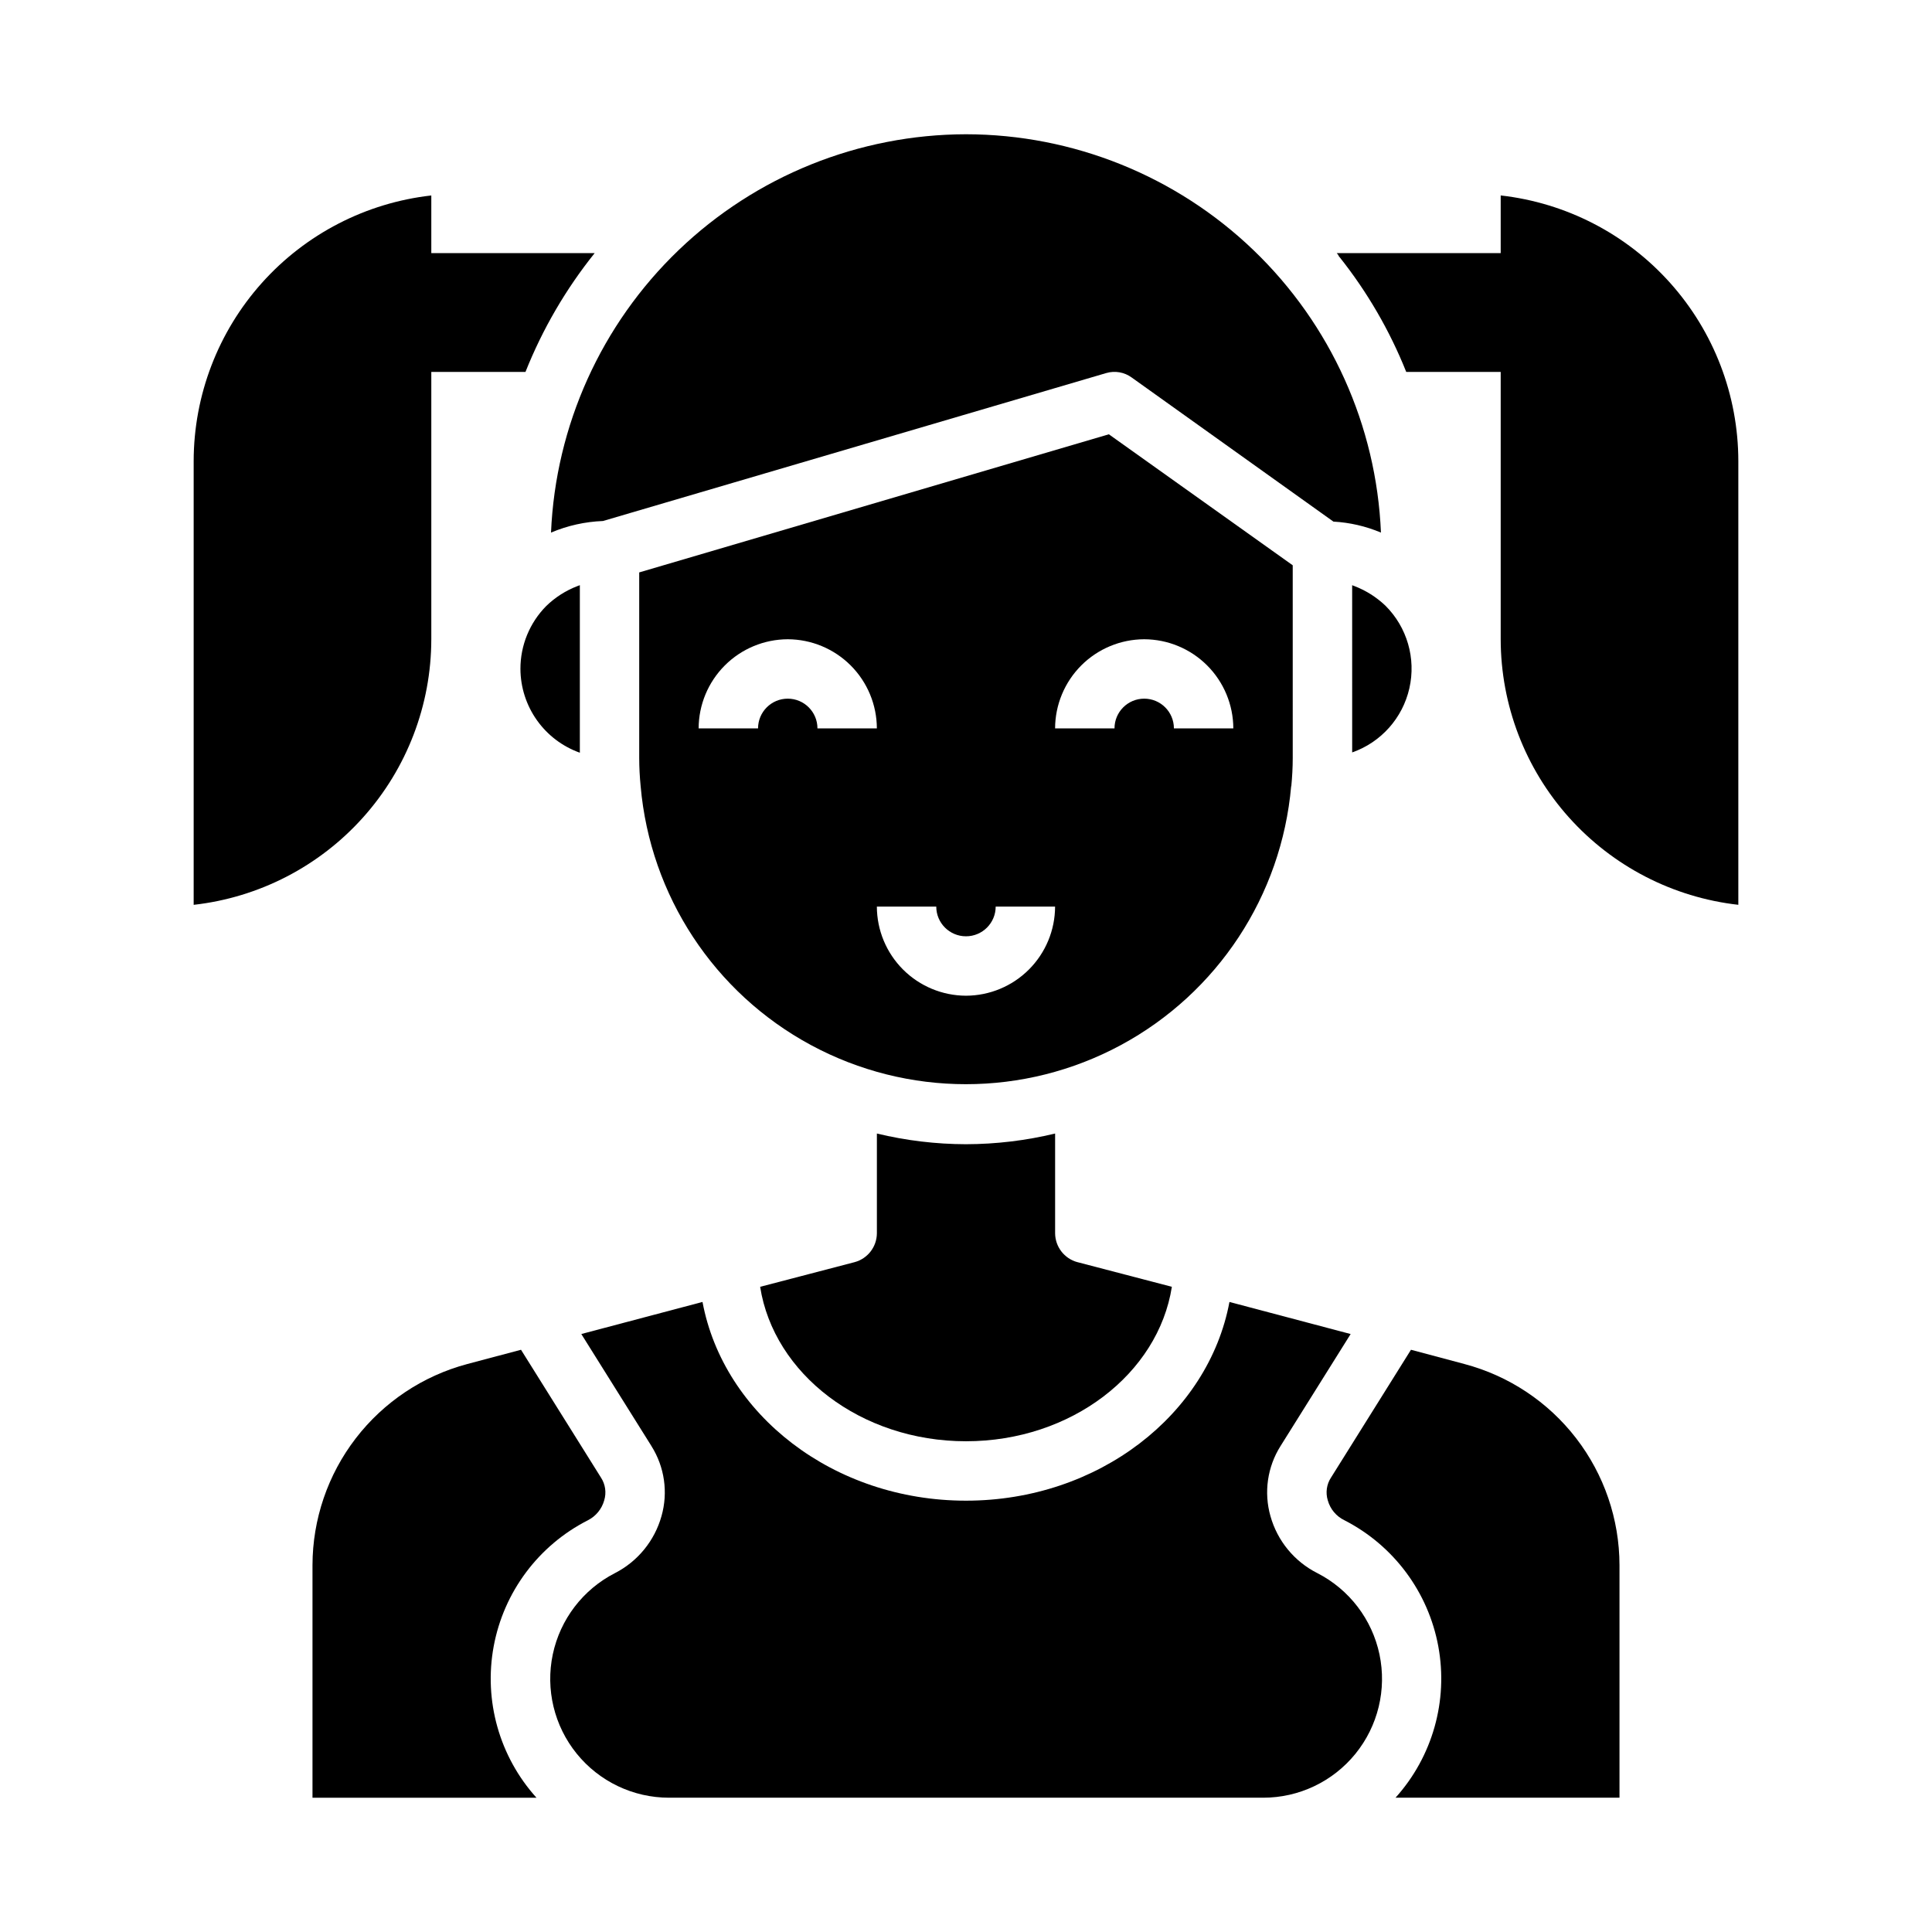
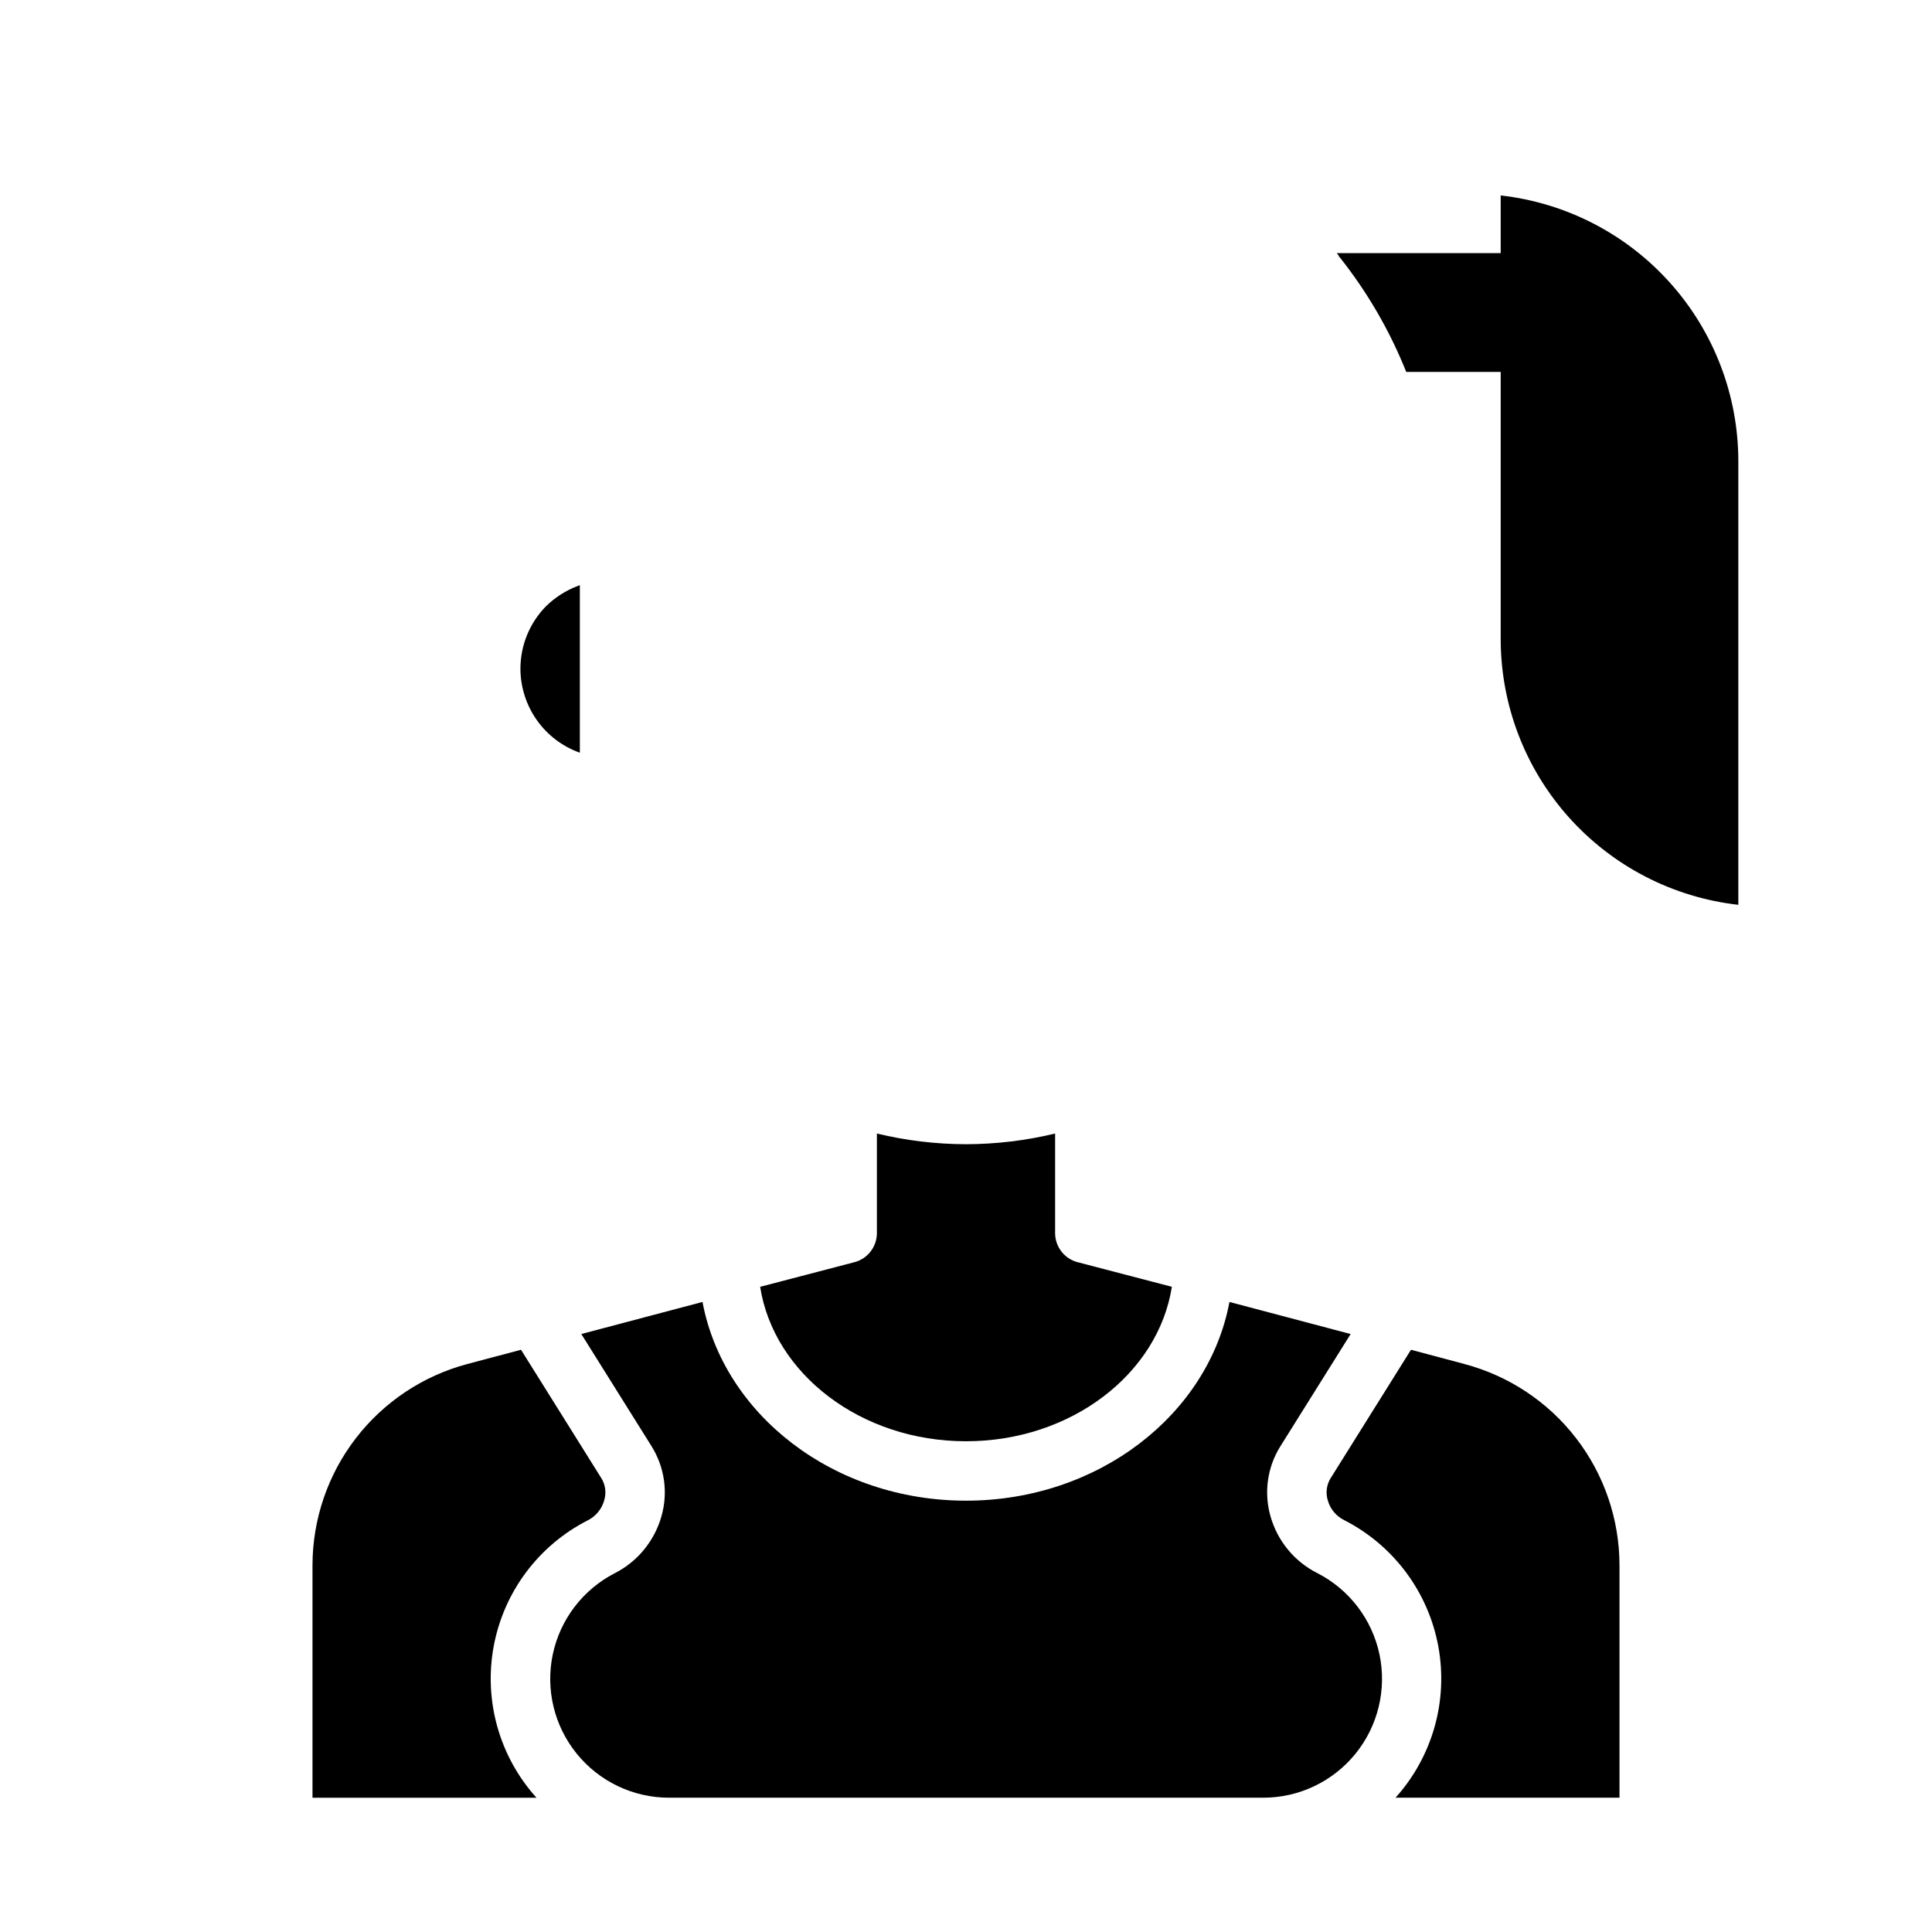
<svg xmlns="http://www.w3.org/2000/svg" fill="#000000" width="800px" height="800px" version="1.1" viewBox="144 144 512 512">
  <g>
    <path d="m400 447.23c-7.957-0.016-15.883-0.969-23.617-2.832v26.449c-0.031 3.582-2.445 6.703-5.906 7.637l-25.031 6.535c3.621 23.062 26.688 40.93 54.555 40.93s50.934-17.871 54.555-40.934l-25.031-6.535-0.004 0.004c-3.461-0.934-5.871-4.055-5.906-7.637v-26.449c-7.734 1.863-15.66 2.816-23.613 2.832z" />
    <path d="m493.12 560.9c-6.086-3.062-10.602-8.551-12.438-15.113-1.789-6.293-0.816-13.047 2.676-18.578l18.578-29.676-32.117-8.5c-5.59 29.832-34.715 52.66-69.824 52.66s-64.234-22.828-69.824-52.664l-32.117 8.5 18.578 29.676-0.004 0.004c3.492 5.531 4.465 12.285 2.676 18.578-1.832 6.539-6.309 12.02-12.355 15.113-8.445 4.328-14.488 12.23-16.453 21.512-1.961 9.285 0.367 18.957 6.34 26.332 5.973 7.371 14.949 11.66 24.438 11.668h157.44c9.496 0.016 18.496-4.258 24.484-11.629s8.332-17.051 6.379-26.344c-1.957-9.293-8.004-17.207-16.457-21.539z" />
    <path d="m532.09 505.48-14.168-3.777-21.176 33.852v-0.004c-1.18 1.789-1.496 4.012-0.867 6.062 0.645 2.309 2.25 4.231 4.41 5.273 13.035 6.672 22.227 19.023 24.879 33.426 2.652 14.402-1.539 29.219-11.34 40.098h59.355v-61.637c-0.023-12.168-4.062-23.988-11.492-33.625-7.434-9.641-17.836-16.551-29.602-19.668z" />
    <path d="m299.79 546.89c2.117-1.07 3.691-2.984 4.328-5.273 0.629-2.051 0.312-4.273-0.867-6.062l-21.176-33.852-14.25 3.777 0.004 0.004c-11.75 3.133-22.133 10.055-29.547 19.688-7.418 9.637-11.445 21.449-11.469 33.605v61.637h59.355c-9.816-10.883-14.004-25.711-11.336-40.121 2.668-14.41 11.895-26.758 24.957-33.402z" />
-     <path d="m258.3 313.41v-70.848h24.957c4.516-11.348 10.699-21.961 18.34-31.488h-43.297v-15.273c-17.309 1.949-33.293 10.199-44.906 23.18-11.613 12.98-18.047 29.781-18.07 47.199v117.61c17.309-1.949 33.297-10.199 44.91-23.18 11.613-12.977 18.047-29.777 18.066-47.195z" />
-     <path d="m303.8 282.07 133.35-39.203h0.004c2.316-0.684 4.82-0.246 6.769 1.184l53.449 38.18c4.336 0.238 8.598 1.223 12.594 2.91-1.195-28.375-13.301-55.191-33.789-74.859-20.488-19.668-47.781-30.668-76.18-30.703-28.398 0.051-55.684 11.051-76.168 30.719-20.484 19.664-32.594 46.473-33.805 74.844 4.367-1.852 9.035-2.891 13.773-3.07z" />
    <path d="m541.7 195.8v15.273h-43.453c0.27 0.27 0.484 0.59 0.629 0.945l0.156 0.156c7.324 9.219 13.266 19.453 17.633 30.387h25.035v70.848c0.023 17.418 6.453 34.219 18.066 47.195 11.617 12.98 27.602 21.23 44.91 23.18v-117.61c-0.023-17.418-6.453-34.219-18.07-47.199-11.613-12.98-27.598-21.23-44.906-23.18z" />
-     <path d="m502.34 343.4c7.644-2.68 13.371-9.105 15.16-17.004 1.793-7.902-0.605-16.168-6.344-21.883-2.426-2.309-5.289-4.102-8.426-5.273-0.156-0.078-0.234-0.078-0.395-0.156z" />
    <path d="m281.92 321.28c0.023 4.871 1.551 9.613 4.367 13.586 2.816 3.973 6.789 6.981 11.379 8.613v-44.398c-0.234 0.078-0.395 0.156-0.629 0.234l-0.004 0.004c-3.086 1.176-5.898 2.973-8.266 5.273-4.398 4.438-6.863 10.438-6.848 16.688z" />
-     <path d="m486.21 352.35c0.234-2.457 0.379-4.945 0.379-7.453l-0.004-51.09-48.727-34.715-124.46 36.605v49.199c0 2.512 0.141 5 0.379 7.453 2.543 29.008 19.504 54.793 45.137 68.609 25.629 13.82 56.492 13.82 82.125 0 25.629-13.816 42.59-39.602 45.133-68.609zm-38.984-38.941c6.258 0.02 12.254 2.512 16.68 6.938 4.422 4.426 6.918 10.422 6.938 16.68h-15.746c0-4.348-3.523-7.875-7.871-7.875-4.348 0-7.871 3.527-7.871 7.875h-15.746c0.02-6.258 2.516-12.254 6.938-16.68 4.426-4.426 10.422-6.918 16.68-6.938zm-94.465 0c6.258 0.02 12.254 2.512 16.68 6.938 4.426 4.426 6.918 10.422 6.938 16.68h-15.746c0-4.348-3.523-7.875-7.871-7.875s-7.871 3.527-7.871 7.875h-15.746c0.02-6.258 2.516-12.254 6.941-16.68 4.422-4.426 10.418-6.918 16.676-6.938zm47.23 94.465h0.004c-6.258-0.02-12.254-2.512-16.68-6.938-4.426-4.426-6.918-10.422-6.938-16.68h15.742c0 4.348 3.527 7.871 7.875 7.871s7.871-3.523 7.871-7.871h15.742c-0.016 6.258-2.512 12.254-6.938 16.68-4.422 4.426-10.418 6.918-16.676 6.938z" />
  </g>
</svg>